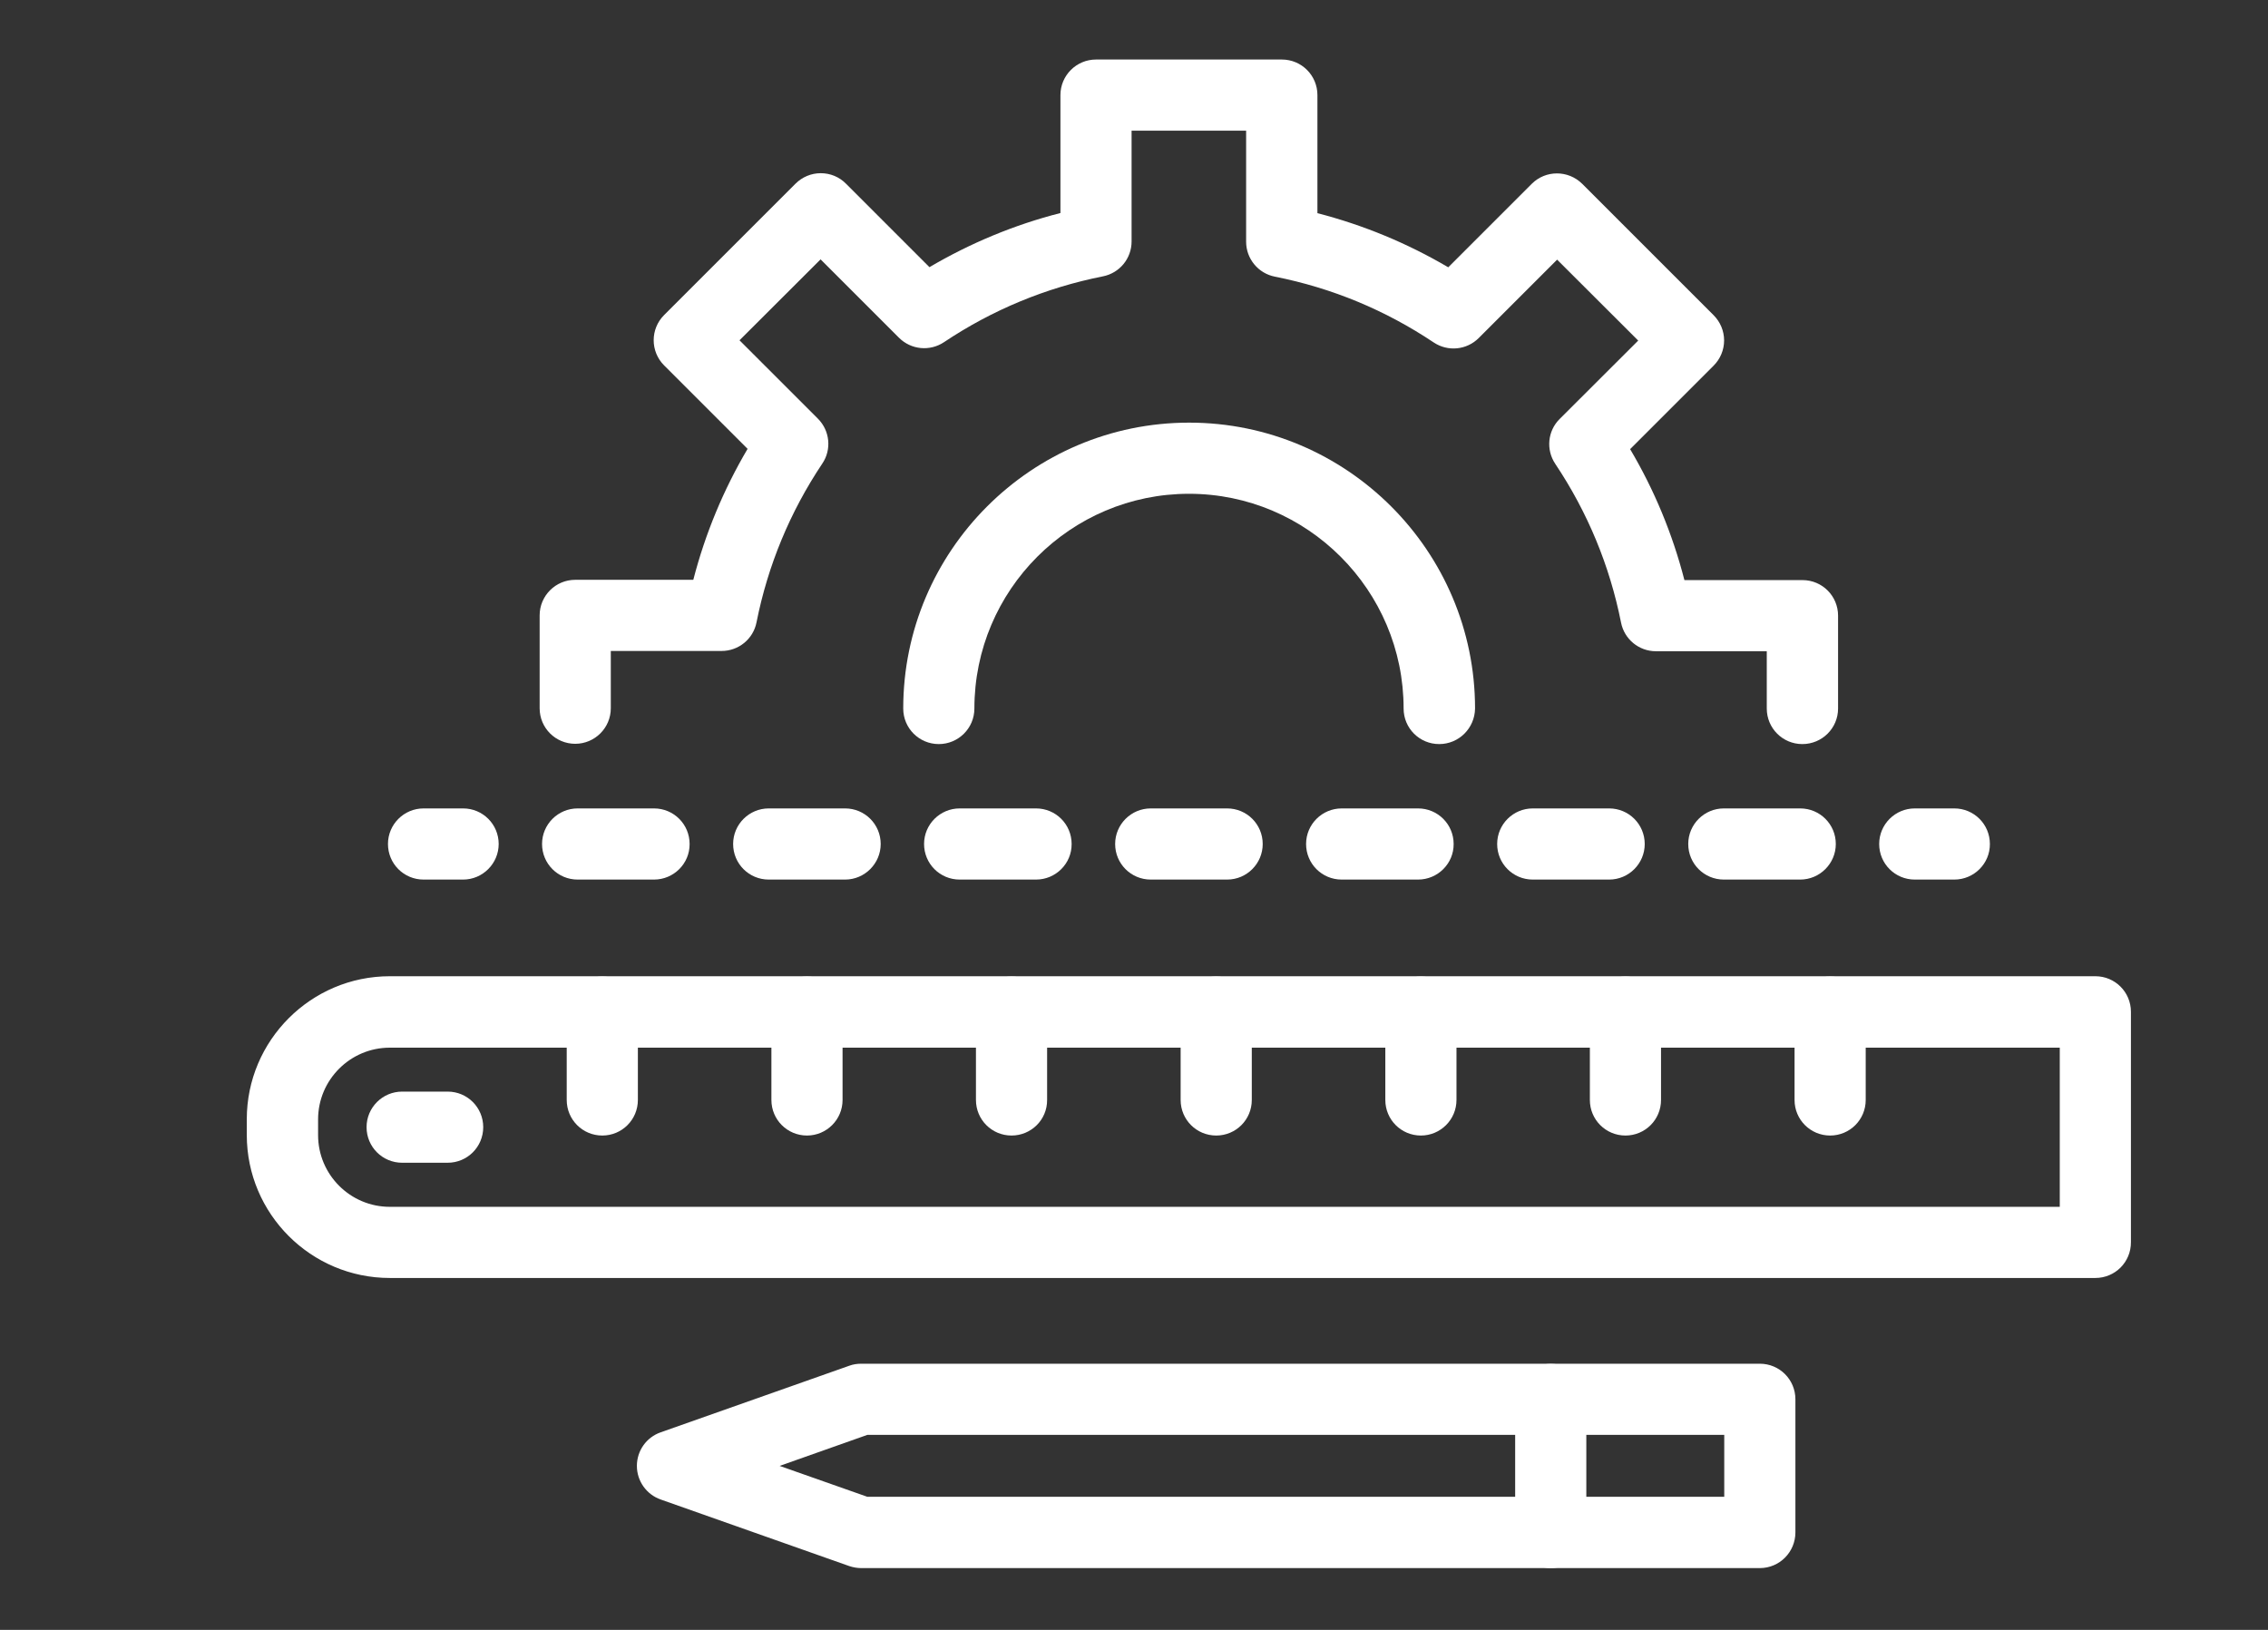
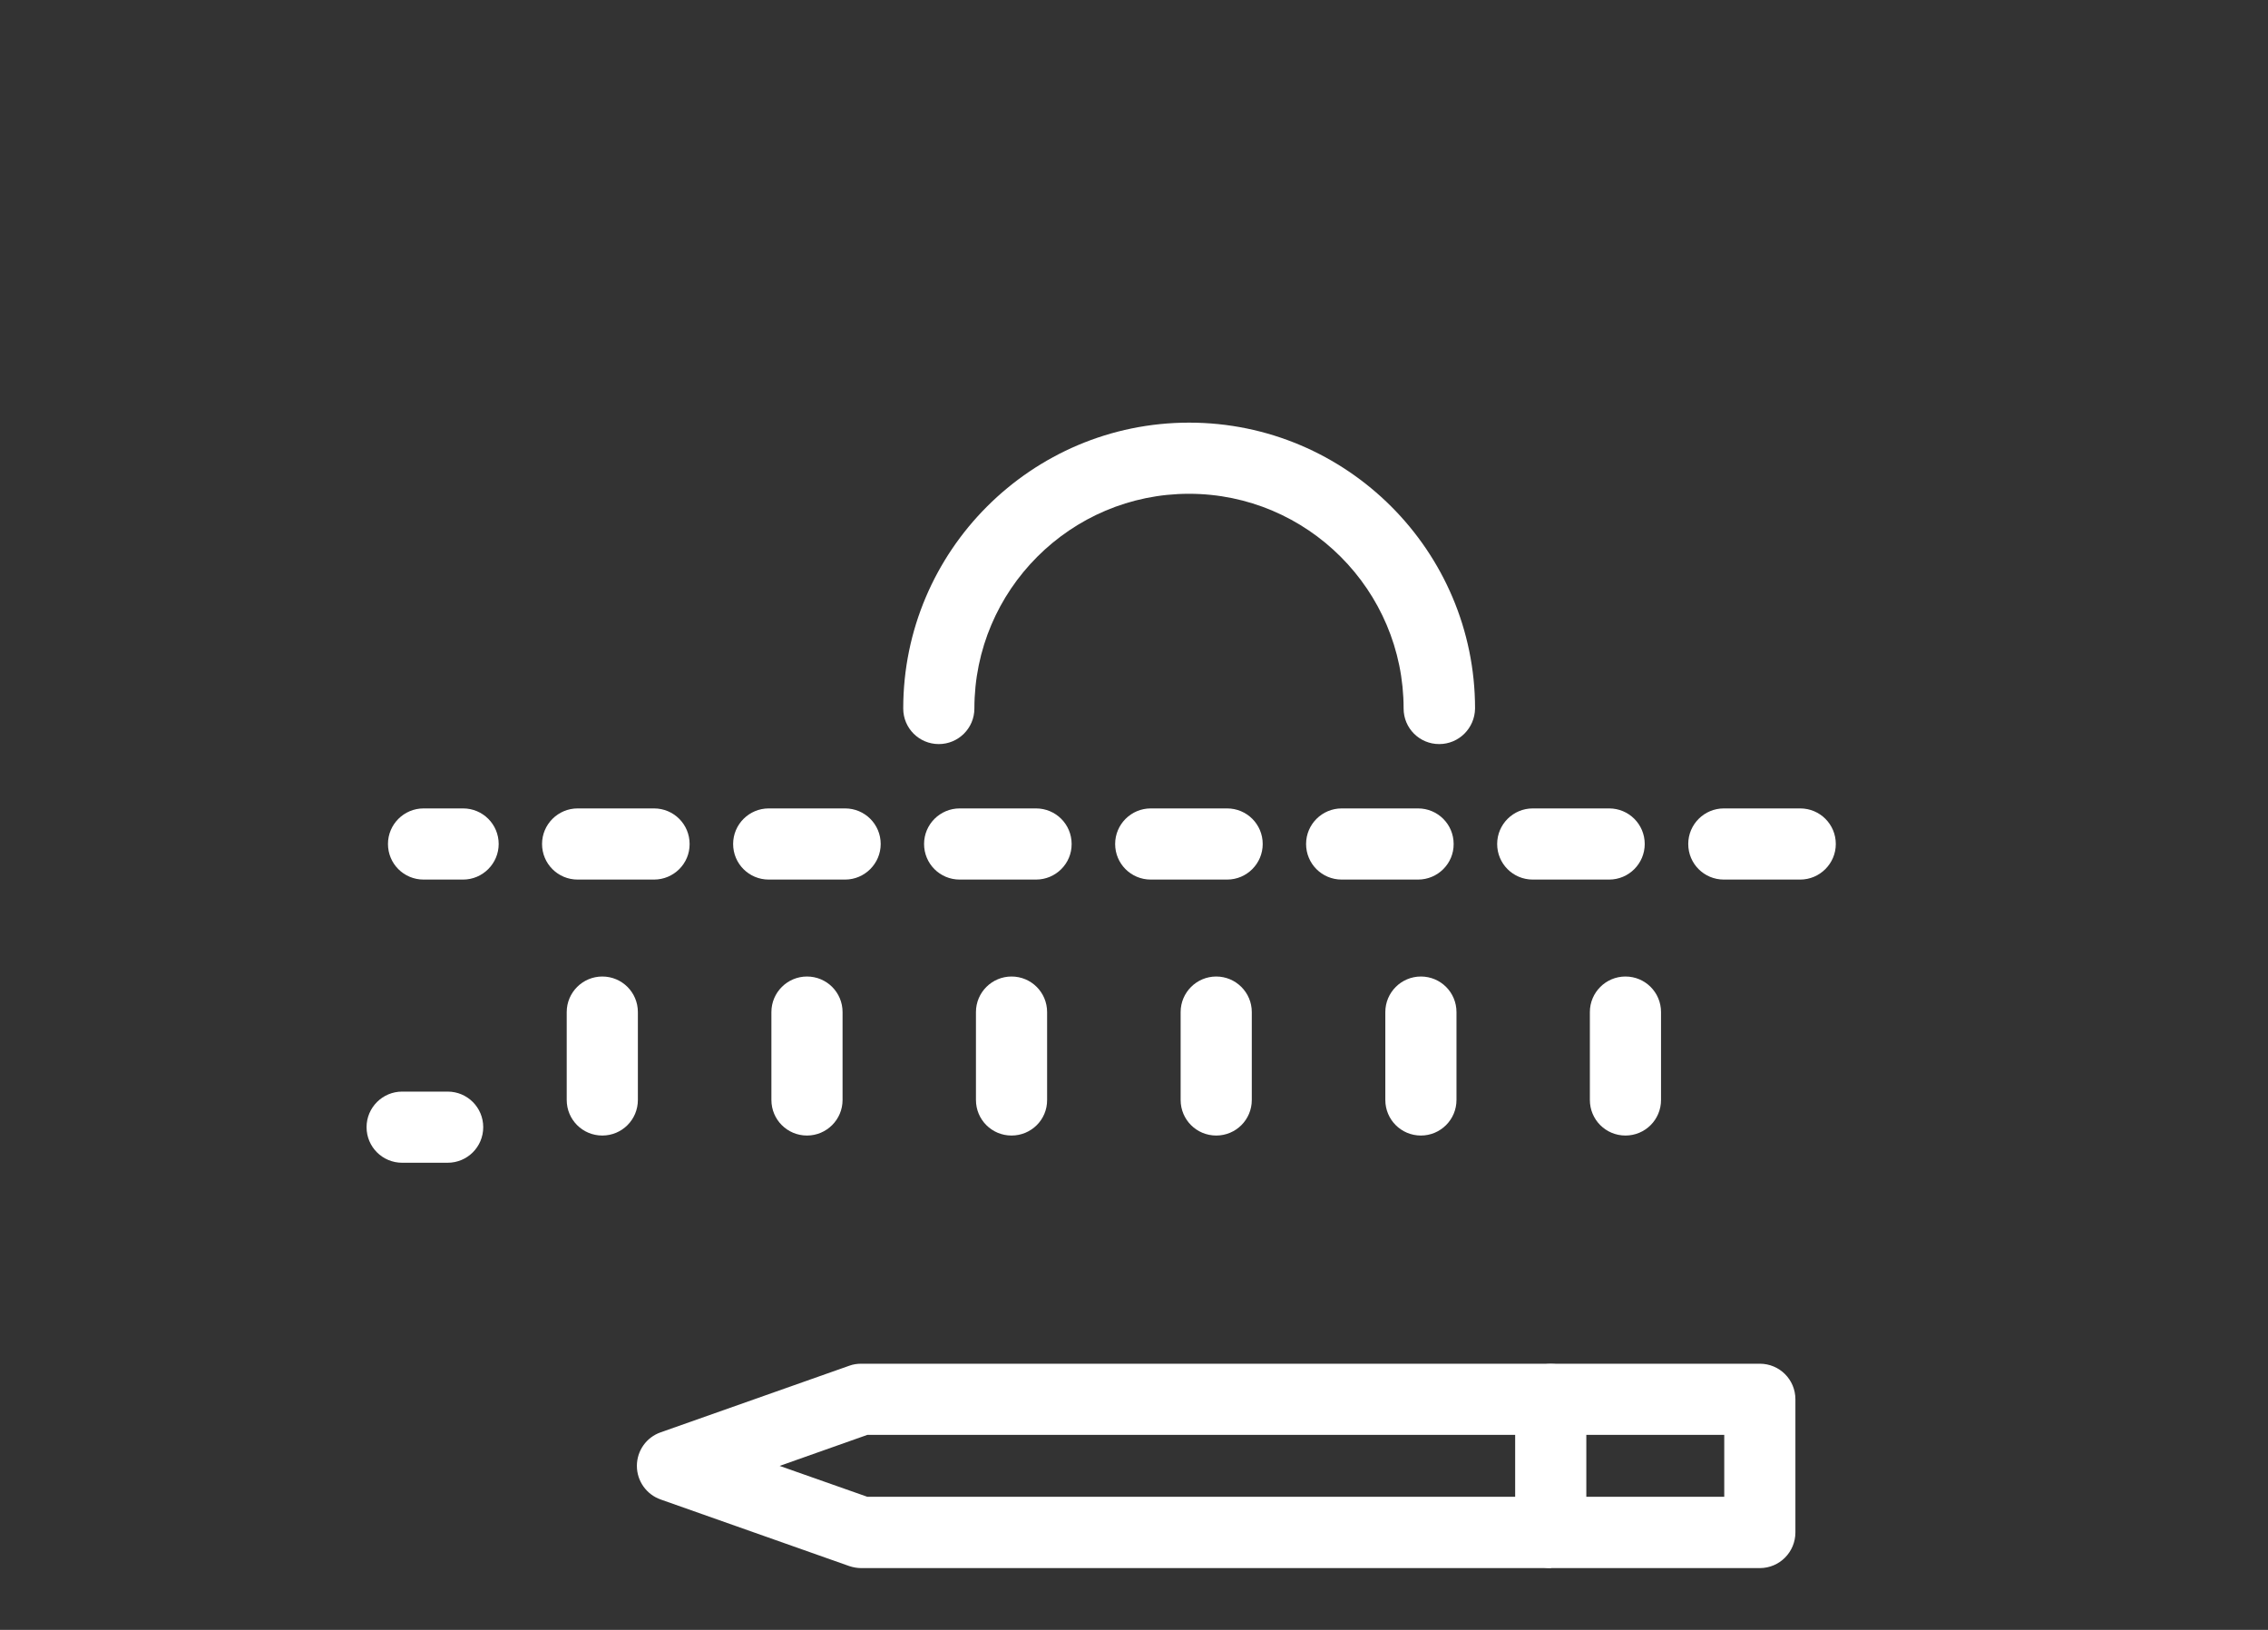
<svg xmlns="http://www.w3.org/2000/svg" version="1.1" id="Layer_2" x="0px" y="0px" viewBox="0 0 160 115" style="enable-background:new 0 0 160 115;" xml:space="preserve">
  <rect x="0" y="0" width="160" height="115" fill="#333333" stroke="none" />
  <style type="text/css">
	.st0{fill:#FFFFFF;}
</style>
  <g>
    <g>
      <g>
        <path class="st0" d="M32.67,62.06h-2.79c-1.39,0-2.51-1.12-2.51-2.51c0-1.39,1.13-2.51,2.51-2.51h2.79     c1.39,0,2.51,1.12,2.51,2.51C35.18,60.93,34.05,62.06,32.67,62.06z" />
      </g>
      <g>
        <path class="st0" d="M127,62.06h-5.39c-1.39,0-2.51-1.12-2.51-2.51c0-1.39,1.13-2.51,2.51-2.51H127c1.39,0,2.51,1.12,2.51,2.51     C129.51,60.93,128.38,62.06,127,62.06z M113.52,62.06h-5.39c-1.39,0-2.51-1.12-2.51-2.51c0-1.39,1.13-2.51,2.51-2.51h5.39     c1.39,0,2.51,1.12,2.51,2.51C116.03,60.93,114.91,62.06,113.52,62.06z M100.04,62.06h-5.39c-1.39,0-2.51-1.12-2.51-2.51     c0-1.39,1.13-2.51,2.51-2.51h5.39c1.39,0,2.51,1.12,2.51,2.51C102.56,60.93,101.43,62.06,100.04,62.06z M86.57,62.06h-5.39     c-1.39,0-2.51-1.12-2.51-2.51c0-1.39,1.13-2.51,2.51-2.51h5.39c1.39,0,2.51,1.12,2.51,2.51C89.08,60.93,87.96,62.06,86.57,62.06z      M73.09,62.06H67.7c-1.39,0-2.51-1.12-2.51-2.51c0-1.39,1.13-2.51,2.51-2.51h5.39c1.39,0,2.51,1.12,2.51,2.51     C75.61,60.93,74.48,62.06,73.09,62.06z M59.62,62.06h-5.39c-1.39,0-2.51-1.12-2.51-2.51c0-1.39,1.13-2.51,2.51-2.51h5.39     c1.39,0,2.51,1.12,2.51,2.51C62.13,60.93,61,62.06,59.62,62.06z M46.14,62.06h-5.39c-1.39,0-2.51-1.12-2.51-2.51     c0-1.39,1.13-2.51,2.51-2.51h5.39c1.39,0,2.51,1.12,2.51,2.51C48.66,60.93,47.53,62.06,46.14,62.06z" />
      </g>
      <g>
-         <path class="st0" d="M137.87,62.06h-2.79c-1.39,0-2.51-1.12-2.51-2.51c0-1.39,1.13-2.51,2.51-2.51h2.79     c1.39,0,2.51,1.12,2.51,2.51C140.39,60.93,139.26,62.06,137.87,62.06z" />
-       </g>
+         </g>
    </g>
    <g>
      <g>
-         <path class="st0" d="M127.15,52.5c-1.39,0-2.51-1.12-2.51-2.51v-4.04h-7.82c-1.2,0-2.23-0.85-2.46-2.02     c-0.8-4.02-2.36-7.79-4.64-11.2c-0.67-1-0.54-2.33,0.31-3.17l5.54-5.53l-5.72-5.71l-5.53,5.53c-0.85,0.85-2.18,0.98-3.18,0.31     c-3.41-2.28-7.17-3.84-11.2-4.64c-1.18-0.23-2.03-1.27-2.03-2.46V9.22h-8.08v7.82c0,1.2-0.85,2.23-2.03,2.46     c-4.02,0.8-7.79,2.36-11.2,4.64c-1,0.67-2.33,0.54-3.18-0.31l-5.53-5.53l-5.72,5.71l5.53,5.53c0.85,0.85,0.98,2.18,0.31,3.17     c-2.28,3.41-3.84,7.18-4.64,11.2c-0.23,1.18-1.27,2.02-2.46,2.02h-7.82v4.04c0,1.39-1.13,2.51-2.51,2.51     c-1.39,0-2.51-1.12-2.51-2.51v-6.55c0-1.39,1.13-2.51,2.51-2.51h8.33c0.84-3.25,2.12-6.34,3.83-9.24l-5.89-5.89     c-0.98-0.98-0.98-2.57,0-3.55l9.27-9.27c0.47-0.47,1.11-0.74,1.78-0.74l0,0c0.67,0,1.31,0.26,1.78,0.74l5.89,5.89     c2.89-1.7,5.99-2.99,9.24-3.82V6.71c0-1.39,1.13-2.51,2.51-2.51h13.11c1.39,0,2.51,1.12,2.51,2.51v8.33     c3.25,0.84,6.34,2.12,9.23,3.82l5.89-5.89c0.98-0.98,2.57-0.98,3.56,0l9.27,9.27c0.47,0.47,0.74,1.11,0.74,1.78     c0,0.67-0.27,1.31-0.74,1.78L115,31.69c1.71,2.89,2.99,5.98,3.83,9.24h8.33c1.39,0,2.51,1.12,2.51,2.51v6.55     C129.67,51.38,128.54,52.5,127.15,52.5z" />
-       </g>
+         </g>
      <g>
        <path class="st0" d="M101.53,52.5c-1.39,0-2.51-1.12-2.51-2.51c0-8.35-6.79-15.15-15.14-15.15c-8.35,0-15.14,6.79-15.14,15.15     c0,1.39-1.13,2.51-2.51,2.51c-1.39,0-2.51-1.12-2.51-2.51c0-11.12,9.05-20.17,20.17-20.17s20.17,9.05,20.17,20.17     C104.04,51.38,102.92,52.5,101.53,52.5z" />
      </g>
    </g>
    <g>
      <g>
        <g>
-           <path class="st0" d="M147.82,90.17H27.5c-5.56,0-10.09-4.52-10.09-10.09v-1.11c0-5.56,4.53-10.09,10.09-10.09h120.32      c1.39,0,2.51,1.12,2.51,2.51v16.25C150.34,89.05,149.21,90.17,147.82,90.17z M27.5,73.92c-2.79,0-5.06,2.27-5.06,5.06v1.11      c0,2.79,2.27,5.06,5.06,5.06h117.81V73.92H27.5z" />
-         </g>
+           </g>
        <g>
          <path class="st0" d="M31.58,82.04h-3.21c-1.39,0-2.51-1.12-2.51-2.51s1.13-2.51,2.51-2.51h3.21c1.39,0,2.51,1.12,2.51,2.51      S32.97,82.04,31.58,82.04z" />
        </g>
      </g>
      <g>
        <path class="st0" d="M42.49,80.12c-1.39,0-2.51-1.12-2.51-2.51v-6.2c0-1.39,1.13-2.51,2.51-2.51c1.39,0,2.51,1.12,2.51,2.51v6.2     C45,79,43.88,80.12,42.49,80.12z" />
      </g>
      <g>
        <path class="st0" d="M56.93,80.12c-1.39,0-2.51-1.12-2.51-2.51v-6.2c0-1.39,1.13-2.51,2.51-2.51c1.39,0,2.51,1.12,2.51,2.51v6.2     C59.44,79,58.31,80.12,56.93,80.12z" />
      </g>
      <g>
        <path class="st0" d="M71.36,80.12c-1.39,0-2.51-1.12-2.51-2.51v-6.2c0-1.39,1.13-2.51,2.51-2.51c1.39,0,2.51,1.12,2.51,2.51v6.2     C73.88,79,72.75,80.12,71.36,80.12z" />
      </g>
      <g>
        <path class="st0" d="M85.8,80.12c-1.39,0-2.51-1.12-2.51-2.51v-6.2c0-1.39,1.13-2.51,2.51-2.51s2.51,1.12,2.51,2.51v6.2     C88.31,79,87.19,80.12,85.8,80.12z" />
      </g>
      <g>
        <path class="st0" d="M100.24,80.12c-1.39,0-2.51-1.12-2.51-2.51v-6.2c0-1.39,1.13-2.51,2.51-2.51c1.39,0,2.51,1.12,2.51,2.51v6.2     C102.75,79,101.62,80.12,100.24,80.12z" />
      </g>
      <g>
        <path class="st0" d="M114.67,80.12c-1.39,0-2.51-1.12-2.51-2.51v-6.2c0-1.39,1.13-2.51,2.51-2.51c1.39,0,2.51,1.12,2.51,2.51v6.2     C117.18,79,116.06,80.12,114.67,80.12z" />
      </g>
      <g>
-         <path class="st0" d="M129.11,80.12c-1.39,0-2.51-1.12-2.51-2.51v-6.2c0-1.39,1.13-2.51,2.51-2.51c1.39,0,2.51,1.12,2.51,2.51v6.2     C131.62,79,130.5,80.12,129.11,80.12z" />
-       </g>
+         </g>
    </g>
    <g>
      <g>
        <path class="st0" d="M124.15,110.64H60.76c-0.28,0-0.57-0.05-0.84-0.14l-13.31-4.7c-1-0.35-1.68-1.3-1.68-2.37     c0-1.07,0.67-2.02,1.68-2.37l13.31-4.7c0.27-0.1,0.55-0.14,0.84-0.14h63.39c1.39,0,2.51,1.12,2.51,2.51v9.39     C126.66,109.51,125.54,110.64,124.15,110.64z M61.19,105.61h60.45v-4.37H61.19L55,103.43L61.19,105.61z" />
      </g>
      <g>
-         <path class="st0" d="M109.4,110.64c-1.39,0-2.51-1.12-2.51-2.51v-9.39c0-1.39,1.13-2.51,2.51-2.51s2.51,1.12,2.51,2.51v9.39     C111.91,109.51,110.79,110.64,109.4,110.64z" />
+         <path class="st0" d="M109.4,110.64c-1.39,0-2.51-1.12-2.51-2.51v-9.39c0-1.39,1.13-2.51,2.51-2.51s2.51,1.12,2.51,2.51v9.39     z" />
      </g>
    </g>
  </g>
</svg>